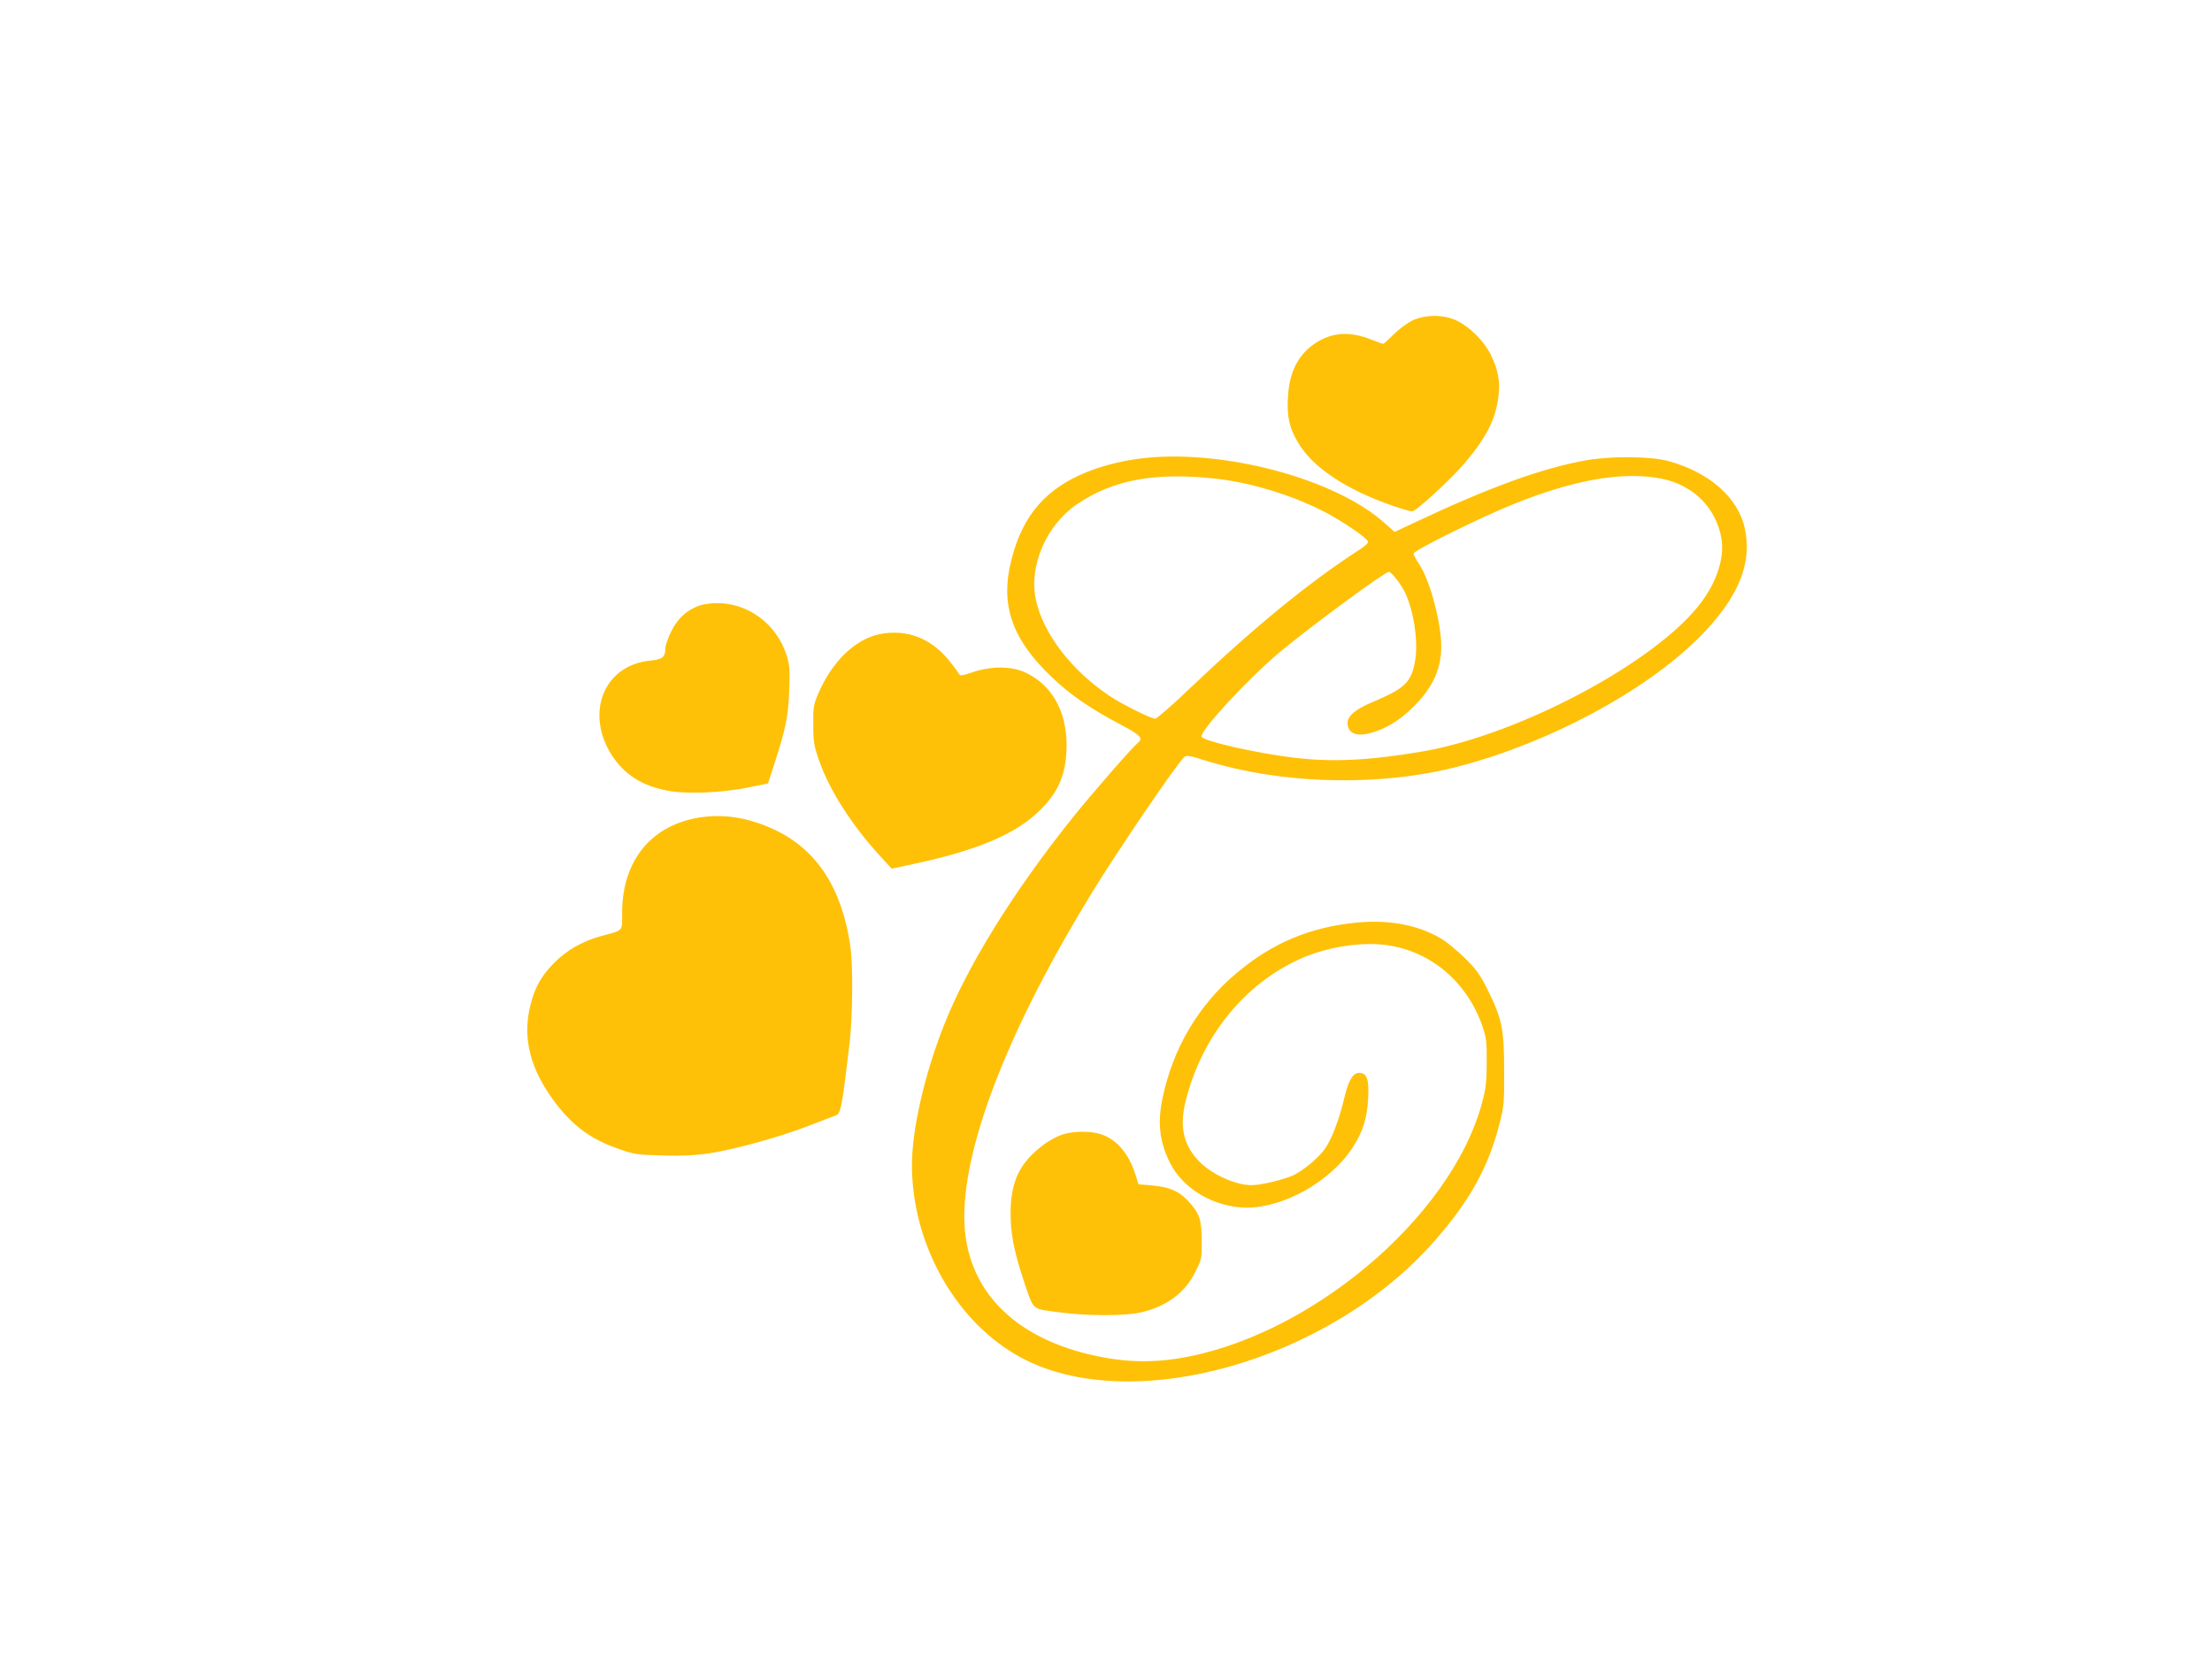
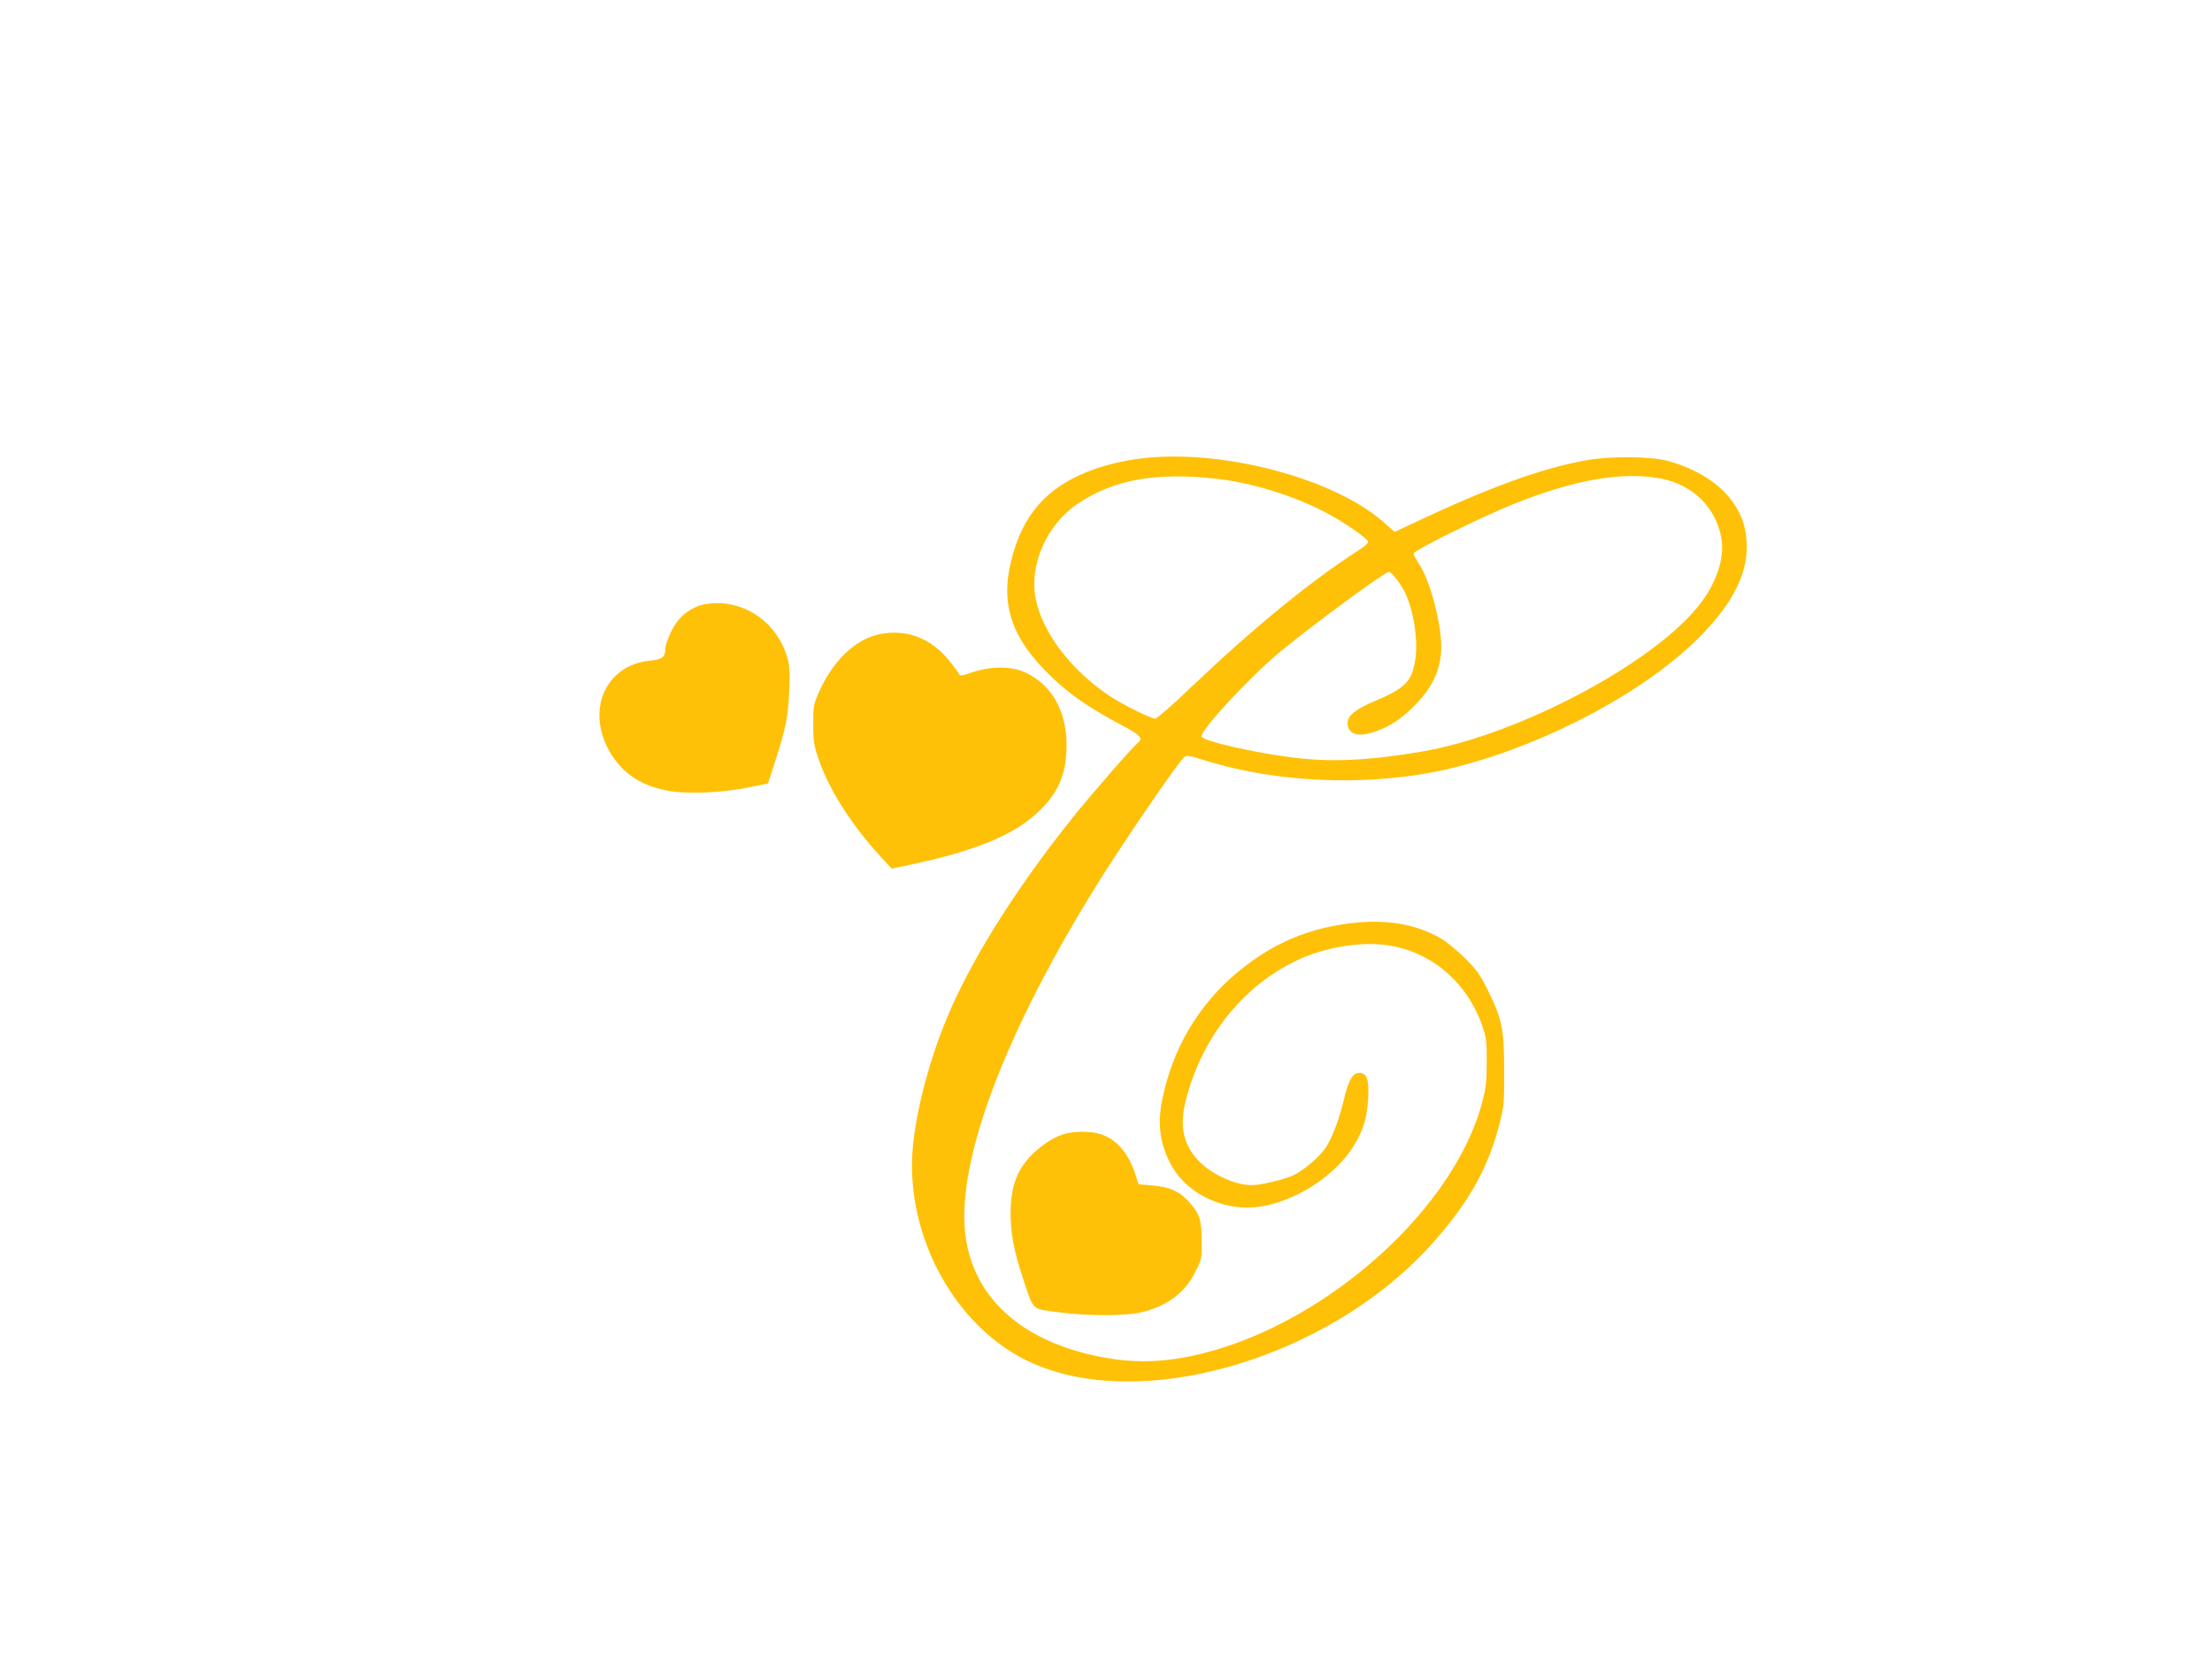
<svg xmlns="http://www.w3.org/2000/svg" version="1.0" width="1280pt" height="958pt" viewBox="0 0 1280 958" preserveAspectRatio="xMidYMid meet">
  <g transform="translate(0,958) scale(0.1,-0.1)" fill="#ffc107" stroke="none">
-     <path d="M8169 7723 c-29 -15 -77 -51 -106 -80 -29 -29 -55 -53 -59 -53 -4 0 -35 11 -68 24 -124 50 -229 43 -324 -20 -100 -66 -151 -167 -159 -310 -7 -114 7 -179 58 -265 84 -145 282 -276 558 -370 47 -16 93 -29 102 -29 24 0 233 193 312 288 121 145 171 246 188 377 11 87 -2 157 -46 245 -39 78 -123 160 -197 195 -77 36 -184 35 -259 -2z" />
-     <path d="M6615 6928 c-109 -12 -231 -42 -323 -79 -238 -95 -373 -250 -438 -504 -69 -264 -1 -463 235 -687 104 -99 215 -176 388 -268 125 -66 141 -83 106 -111 -34 -28 -269 -298 -378 -434 -342 -428 -607 -855 -743 -1200 -114 -289 -186 -609 -185 -815 3 -461 259 -908 633 -1109 639 -342 1784 -18 2392 677 204 232 312 428 376 681 25 98 27 121 26 306 0 237 -12 297 -95 465 -44 88 -64 117 -133 185 -45 44 -107 95 -138 113 -133 78 -299 110 -486 92 -270 -26 -488 -117 -696 -292 -222 -186 -371 -439 -430 -730 -29 -139 -15 -252 45 -370 77 -153 258 -257 445 -258 215 0 487 154 612 349 58 89 83 168 89 283 6 110 -7 148 -52 148 -36 0 -61 -41 -85 -141 -30 -129 -75 -246 -115 -301 -38 -52 -117 -118 -177 -149 -48 -24 -190 -59 -244 -59 -99 0 -240 66 -313 146 -87 95 -107 203 -67 354 96 365 334 659 651 806 154 71 355 104 506 84 258 -35 467 -212 557 -469 23 -68 26 -90 25 -211 0 -111 -5 -152 -26 -230 -178 -671 -1013 -1370 -1772 -1485 -135 -20 -261 -19 -397 4 -526 90 -828 389 -828 819 0 432 268 1109 743 1882 150 245 493 748 531 779 12 10 32 7 108 -17 449 -143 1024 -158 1483 -37 523 137 1077 435 1386 744 227 228 311 428 265 635 -40 178 -206 323 -444 388 -101 27 -331 29 -472 4 -256 -45 -563 -157 -993 -360 l-117 -55 -56 50 c-283 256 -929 430 -1399 377z m424 -119 c201 -23 435 -94 622 -190 110 -57 249 -152 256 -175 2 -6 -20 -27 -49 -45 -286 -184 -603 -443 -975 -796 -105 -101 -199 -183 -208 -183 -24 0 -189 82 -260 129 -224 148 -390 365 -431 561 -41 196 61 431 239 552 210 142 451 186 806 147z m2572 1 c186 -36 318 -167 350 -345 19 -112 -25 -251 -120 -376 -257 -340 -1044 -760 -1606 -858 -309 -53 -527 -64 -752 -36 -222 27 -522 96 -530 121 -11 33 275 342 457 493 177 147 603 461 627 461 14 0 64 -63 91 -115 51 -102 79 -281 62 -391 -21 -131 -56 -166 -239 -244 -106 -44 -153 -83 -153 -124 0 -59 48 -81 128 -60 92 24 173 73 254 154 110 109 160 218 160 348 0 137 -66 385 -127 475 -18 27 -33 55 -33 63 0 18 400 216 590 291 347 138 622 185 841 143z" />
+     <path d="M6615 6928 c-109 -12 -231 -42 -323 -79 -238 -95 -373 -250 -438 -504 -69 -264 -1 -463 235 -687 104 -99 215 -176 388 -268 125 -66 141 -83 106 -111 -34 -28 -269 -298 -378 -434 -342 -428 -607 -855 -743 -1200 -114 -289 -186 -609 -185 -815 3 -461 259 -908 633 -1109 639 -342 1784 -18 2392 677 204 232 312 428 376 681 25 98 27 121 26 306 0 237 -12 297 -95 465 -44 88 -64 117 -133 185 -45 44 -107 95 -138 113 -133 78 -299 110 -486 92 -270 -26 -488 -117 -696 -292 -222 -186 -371 -439 -430 -730 -29 -139 -15 -252 45 -370 77 -153 258 -257 445 -258 215 0 487 154 612 349 58 89 83 168 89 283 6 110 -7 148 -52 148 -36 0 -61 -41 -85 -141 -30 -129 -75 -246 -115 -301 -38 -52 -117 -118 -177 -149 -48 -24 -190 -59 -244 -59 -99 0 -240 66 -313 146 -87 95 -107 203 -67 354 96 365 334 659 651 806 154 71 355 104 506 84 258 -35 467 -212 557 -469 23 -68 26 -90 25 -211 0 -111 -5 -152 -26 -230 -178 -671 -1013 -1370 -1772 -1485 -135 -20 -261 -19 -397 4 -526 90 -828 389 -828 819 0 432 268 1109 743 1882 150 245 493 748 531 779 12 10 32 7 108 -17 449 -143 1024 -158 1483 -37 523 137 1077 435 1386 744 227 228 311 428 265 635 -40 178 -206 323 -444 388 -101 27 -331 29 -472 4 -256 -45 -563 -157 -993 -360 l-117 -55 -56 50 c-283 256 -929 430 -1399 377m424 -119 c201 -23 435 -94 622 -190 110 -57 249 -152 256 -175 2 -6 -20 -27 -49 -45 -286 -184 -603 -443 -975 -796 -105 -101 -199 -183 -208 -183 -24 0 -189 82 -260 129 -224 148 -390 365 -431 561 -41 196 61 431 239 552 210 142 451 186 806 147z m2572 1 c186 -36 318 -167 350 -345 19 -112 -25 -251 -120 -376 -257 -340 -1044 -760 -1606 -858 -309 -53 -527 -64 -752 -36 -222 27 -522 96 -530 121 -11 33 275 342 457 493 177 147 603 461 627 461 14 0 64 -63 91 -115 51 -102 79 -281 62 -391 -21 -131 -56 -166 -239 -244 -106 -44 -153 -83 -153 -124 0 -59 48 -81 128 -60 92 24 173 73 254 154 110 109 160 218 160 348 0 137 -66 385 -127 475 -18 27 -33 55 -33 63 0 18 400 216 590 291 347 138 622 185 841 143z" />
    <path d="M4047 6075 c-74 -27 -125 -74 -162 -148 -19 -38 -35 -84 -35 -101 0 -49 -17 -63 -89 -70 -266 -26 -377 -302 -221 -547 73 -112 172 -176 320 -205 110 -22 318 -14 474 19 l110 22 39 120 c65 201 78 268 84 420 4 120 2 149 -15 201 -57 182 -223 305 -406 303 -34 0 -78 -7 -99 -14z" />
    <path d="M5093 5910 c-146 -29 -281 -161 -361 -352 -24 -56 -27 -76 -26 -173 0 -97 4 -121 33 -205 59 -171 187 -372 351 -552 l70 -76 112 24 c388 82 613 178 754 322 103 104 145 210 146 366 0 201 -85 352 -240 424 -79 37 -195 37 -301 2 -72 -24 -74 -24 -85 -6 -6 11 -29 42 -52 70 -104 131 -246 186 -401 156z" />
-     <path d="M4060 4850 c-287 -40 -460 -248 -460 -553 0 -112 12 -99 -125 -136 -106 -30 -195 -80 -269 -155 -73 -74 -110 -138 -136 -242 -49 -190 -3 -372 141 -564 103 -136 206 -213 363 -268 96 -34 109 -36 258 -40 116 -3 188 0 270 12 146 22 397 91 568 156 74 29 147 56 162 62 34 12 37 27 84 418 18 154 21 446 5 560 -47 335 -193 561 -436 676 -146 69 -284 93 -425 74z" />
    <path d="M6144 3012 c-28 -10 -73 -34 -100 -54 -141 -104 -194 -211 -196 -392 -1 -122 18 -223 72 -387 64 -190 46 -173 202 -194 168 -23 386 -23 482 -1 149 35 254 114 313 234 37 74 38 79 37 182 -1 123 -13 158 -80 230 -54 57 -108 80 -213 89 l-73 6 -17 55 c-39 122 -107 203 -198 234 -61 21 -165 20 -229 -2z" />
  </g>
</svg>